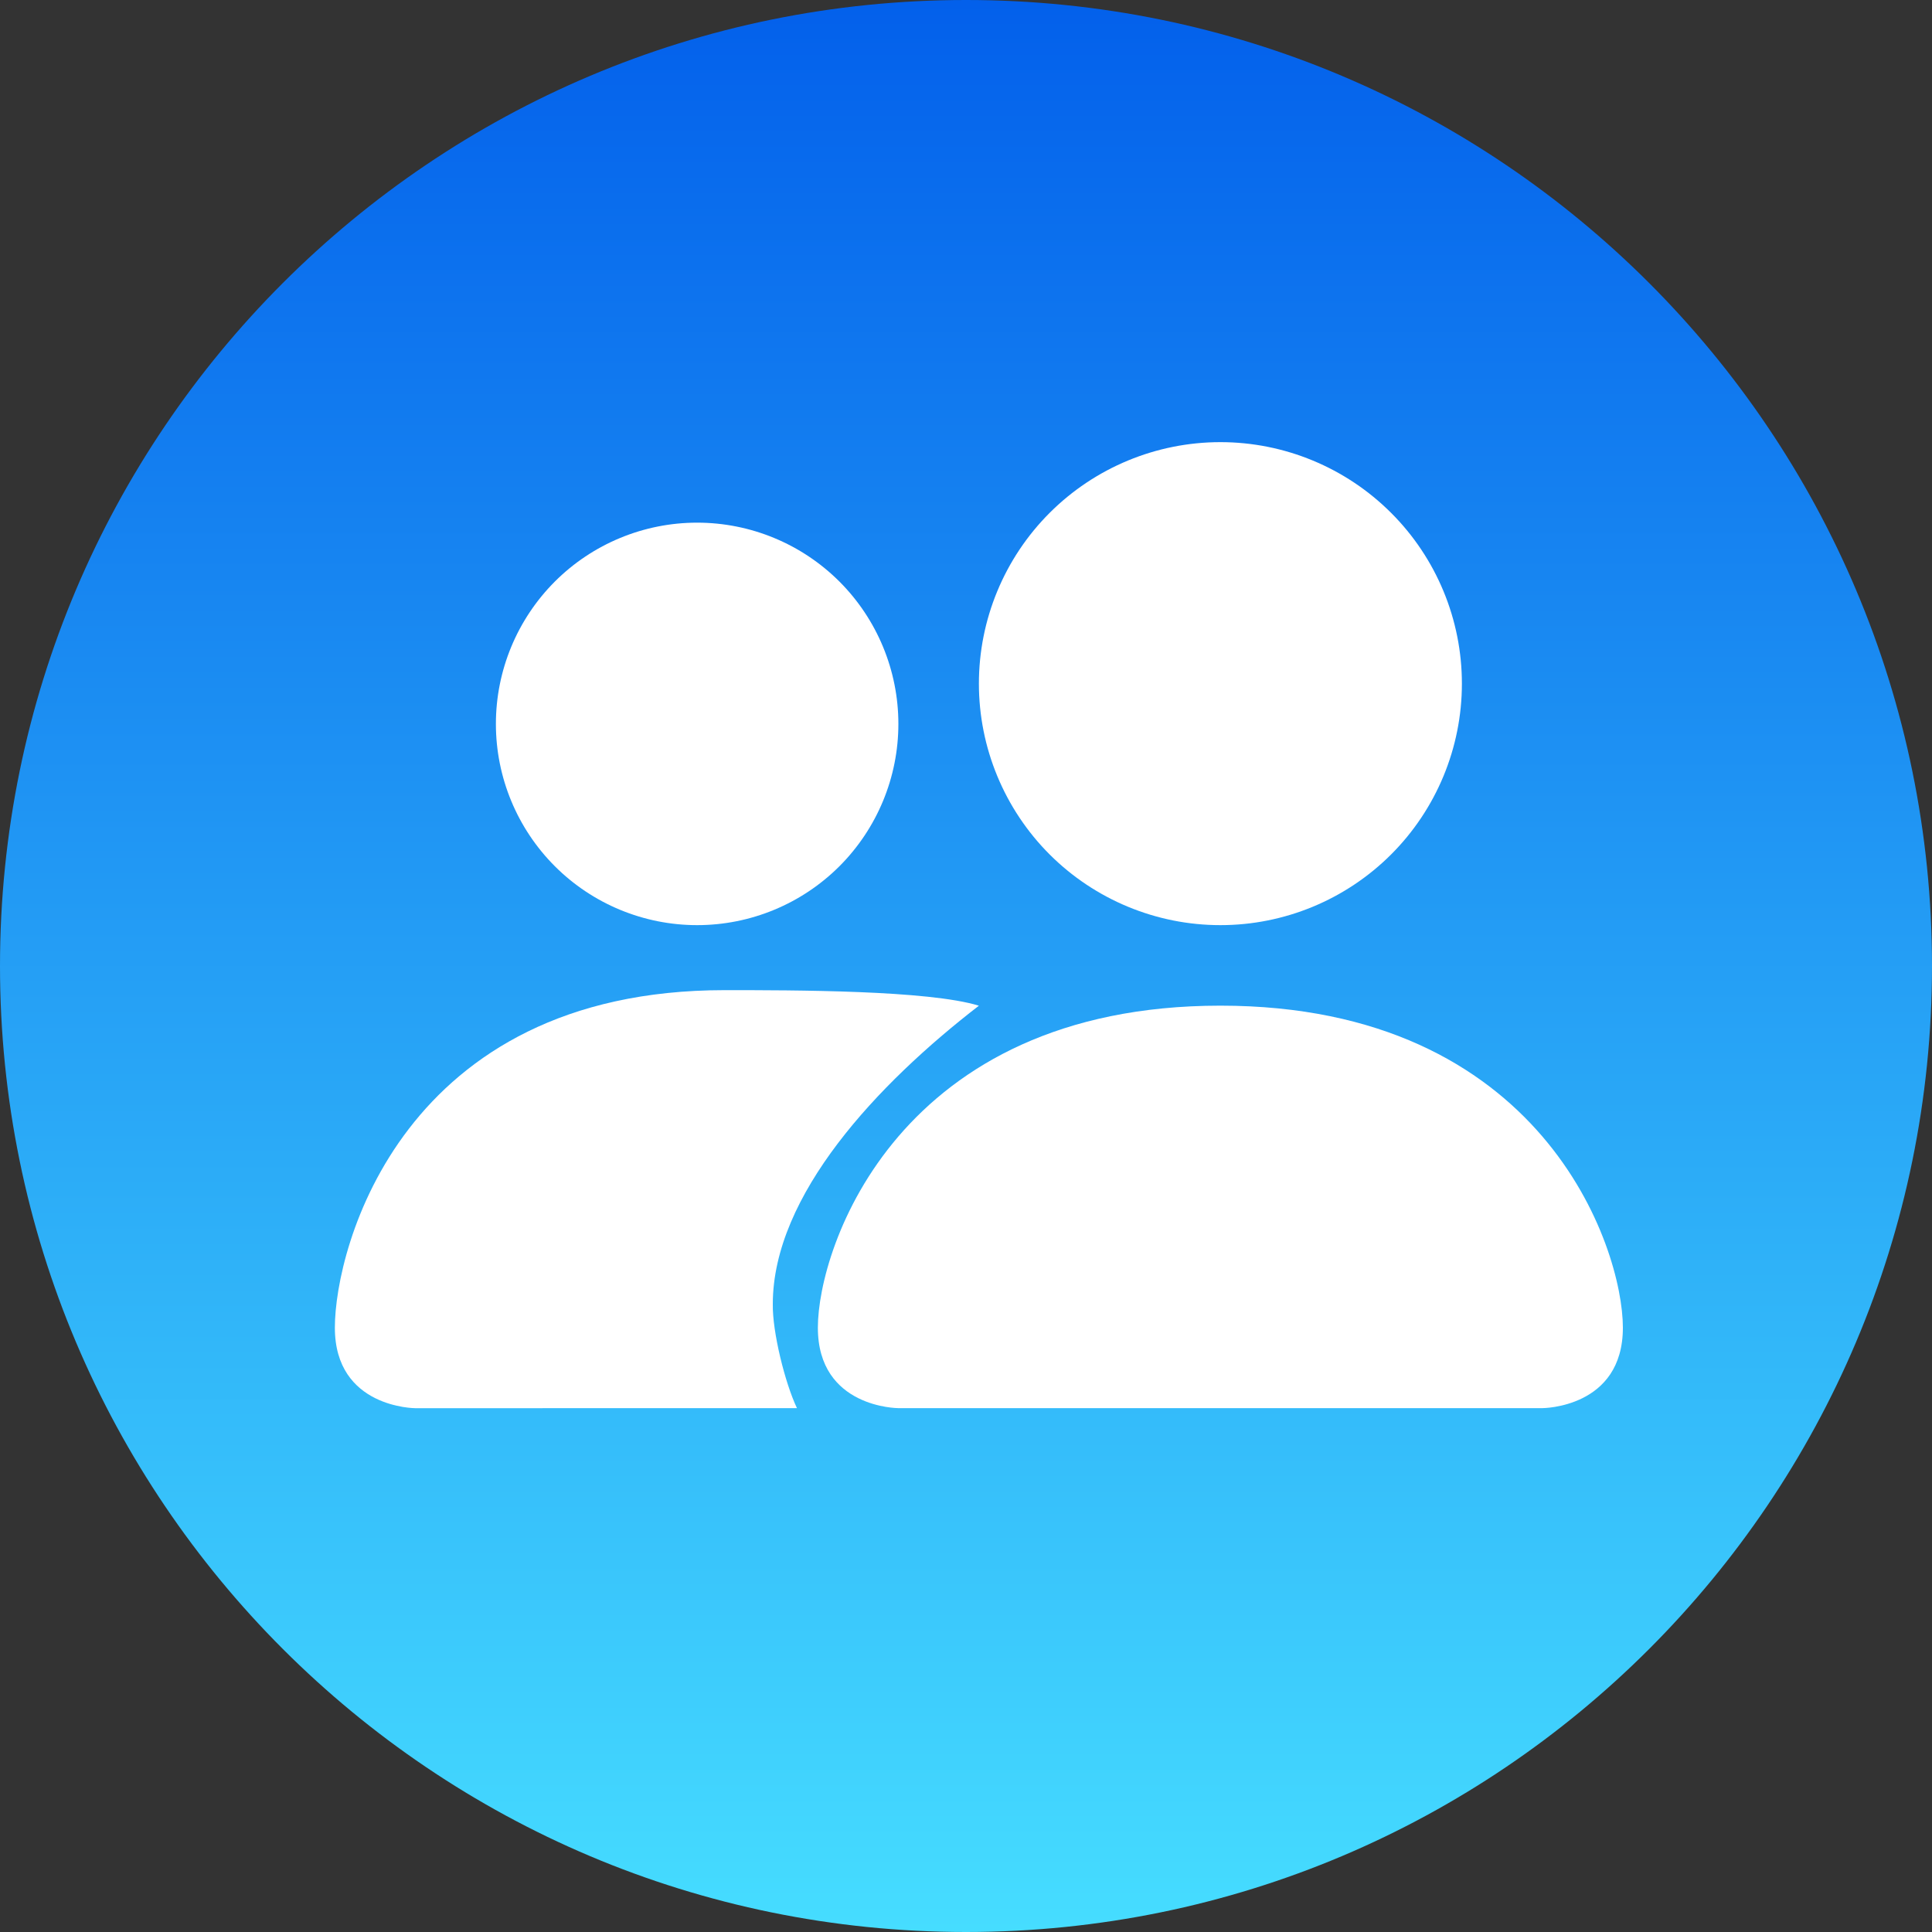
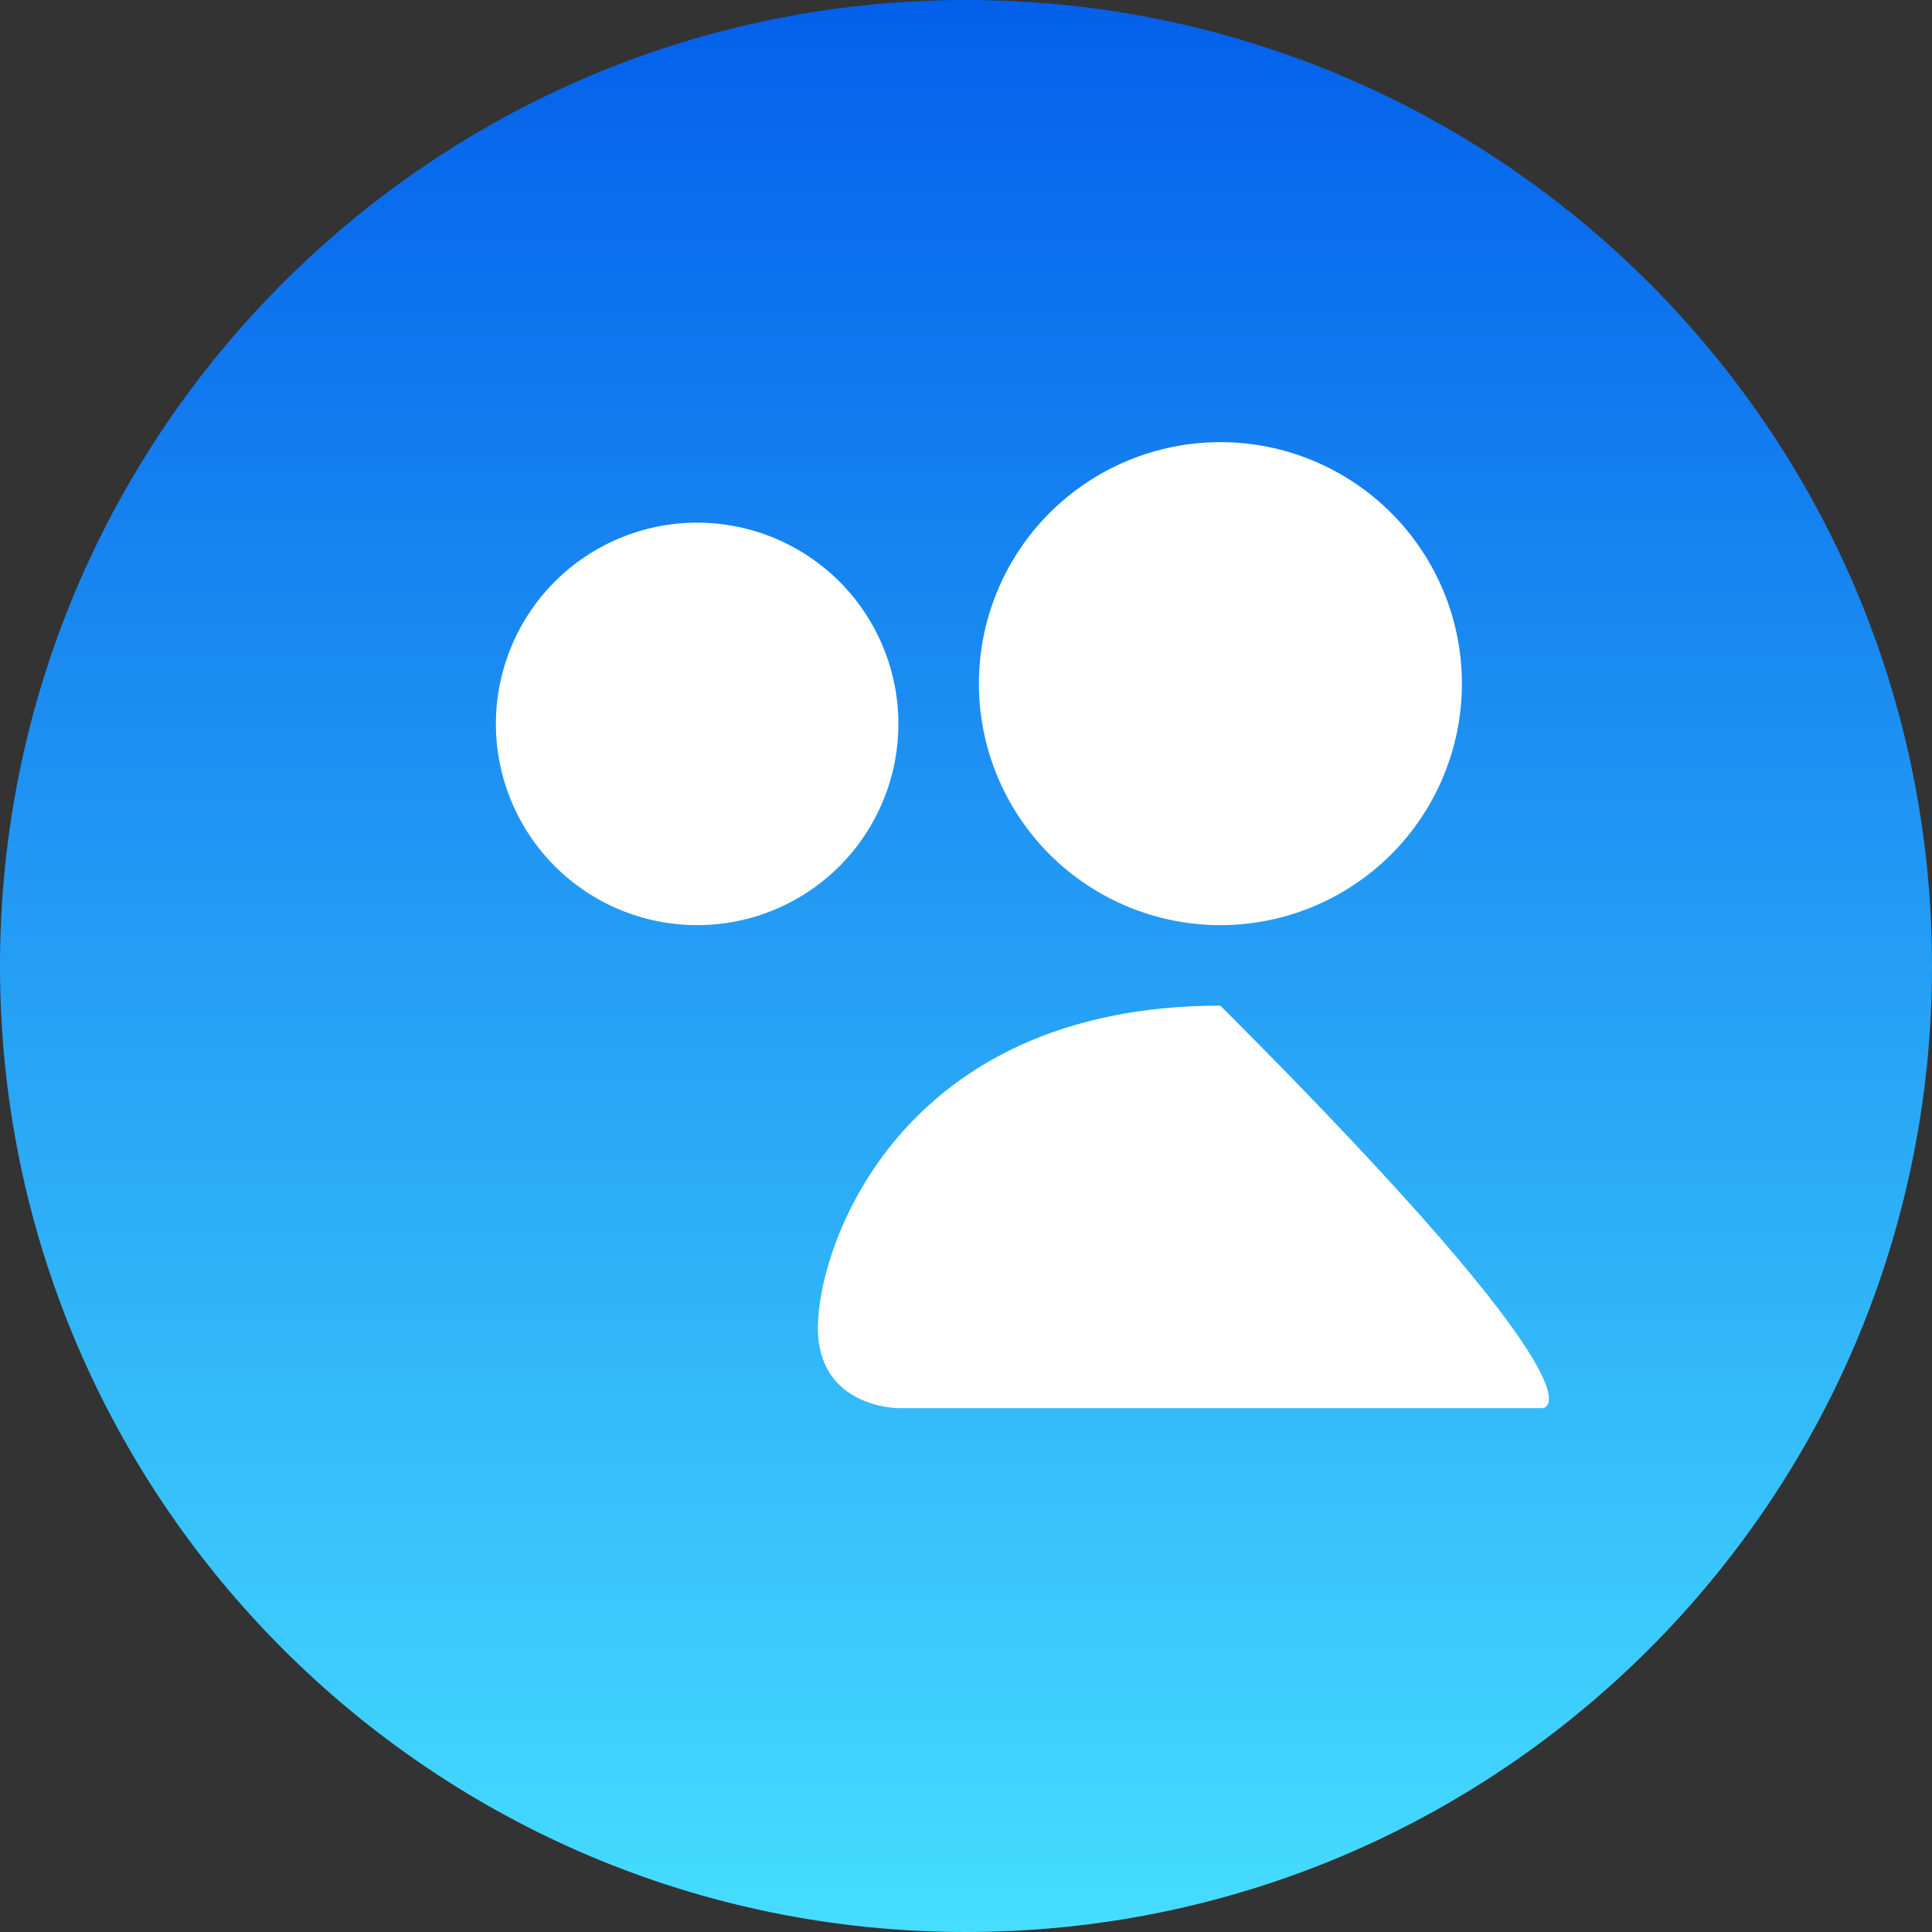
<svg xmlns="http://www.w3.org/2000/svg" width="40" height="40" viewBox="0 0 40 40" fill="none">
  <rect x="0" y="0" width="40" height="40" fill="#333333" stroke="none" />
  <path d="M0 20C0 8.954 8.954 0 20 0C31.046 0 40 8.954 40 20C40 31.046 31.046 40 20 40C8.954 40 0 31.046 0 20Z" fill="url(#paint0_linear_185_42)" />
-   <path d="M18.6 29.154C18.6 29.154 16.933 29.154 16.933 27.488C16.933 25.821 18.6 20.821 25.267 20.821C31.933 20.821 33.6 25.821 33.6 27.488C33.6 29.154 31.933 29.154 31.933 29.154H18.6ZM25.267 19.154C26.593 19.154 27.864 18.627 28.802 17.69C29.74 16.752 30.267 15.48 30.267 14.154C30.267 12.828 29.74 11.556 28.802 10.619C27.864 9.681 26.593 9.154 25.267 9.154C23.941 9.154 22.669 9.681 21.731 10.619C20.794 11.556 20.267 12.828 20.267 14.154C20.267 15.48 20.794 16.752 21.731 17.69C22.669 18.627 23.941 19.154 25.267 19.154Z" fill="white" />
-   <path fill-rule="evenodd" clip-rule="evenodd" d="M16.5 29.154C16.253 28.634 15.99 27.576 16 27C16 24.742 18.173 22.438 20.267 20.822C19.222 20.5 16.433 20.5 15 20.5C8.333 20.5 6.933 25.822 6.933 27.488C6.933 29.155 8.6 29.155 8.6 29.155L16.5 29.154Z" fill="white" />
+   <path d="M18.6 29.154C18.6 29.154 16.933 29.154 16.933 27.488C16.933 25.821 18.6 20.821 25.267 20.821C33.6 29.154 31.933 29.154 31.933 29.154H18.6ZM25.267 19.154C26.593 19.154 27.864 18.627 28.802 17.69C29.74 16.752 30.267 15.48 30.267 14.154C30.267 12.828 29.74 11.556 28.802 10.619C27.864 9.681 26.593 9.154 25.267 9.154C23.941 9.154 22.669 9.681 21.731 10.619C20.794 11.556 20.267 12.828 20.267 14.154C20.267 15.48 20.794 16.752 21.731 17.69C22.669 18.627 23.941 19.154 25.267 19.154Z" fill="white" />
  <path d="M14.433 19.154C15.539 19.154 16.598 18.715 17.38 17.934C18.161 17.152 18.6 16.093 18.6 14.988C18.6 13.883 18.161 12.823 17.38 12.041C16.598 11.26 15.539 10.821 14.433 10.821C13.328 10.821 12.268 11.26 11.487 12.041C10.706 12.823 10.267 13.883 10.267 14.988C10.267 16.093 10.706 17.152 11.487 17.934C12.268 18.715 13.328 19.154 14.433 19.154Z" fill="white" />
  <defs>
    <linearGradient id="paint0_linear_185_42" x1="20" y1="0" x2="20" y2="40" gradientUnits="userSpaceOnUse">
      <stop stop-color="#0360EB" />
      <stop offset="1" stop-color="#46DDFF" />
    </linearGradient>
  </defs>
</svg>